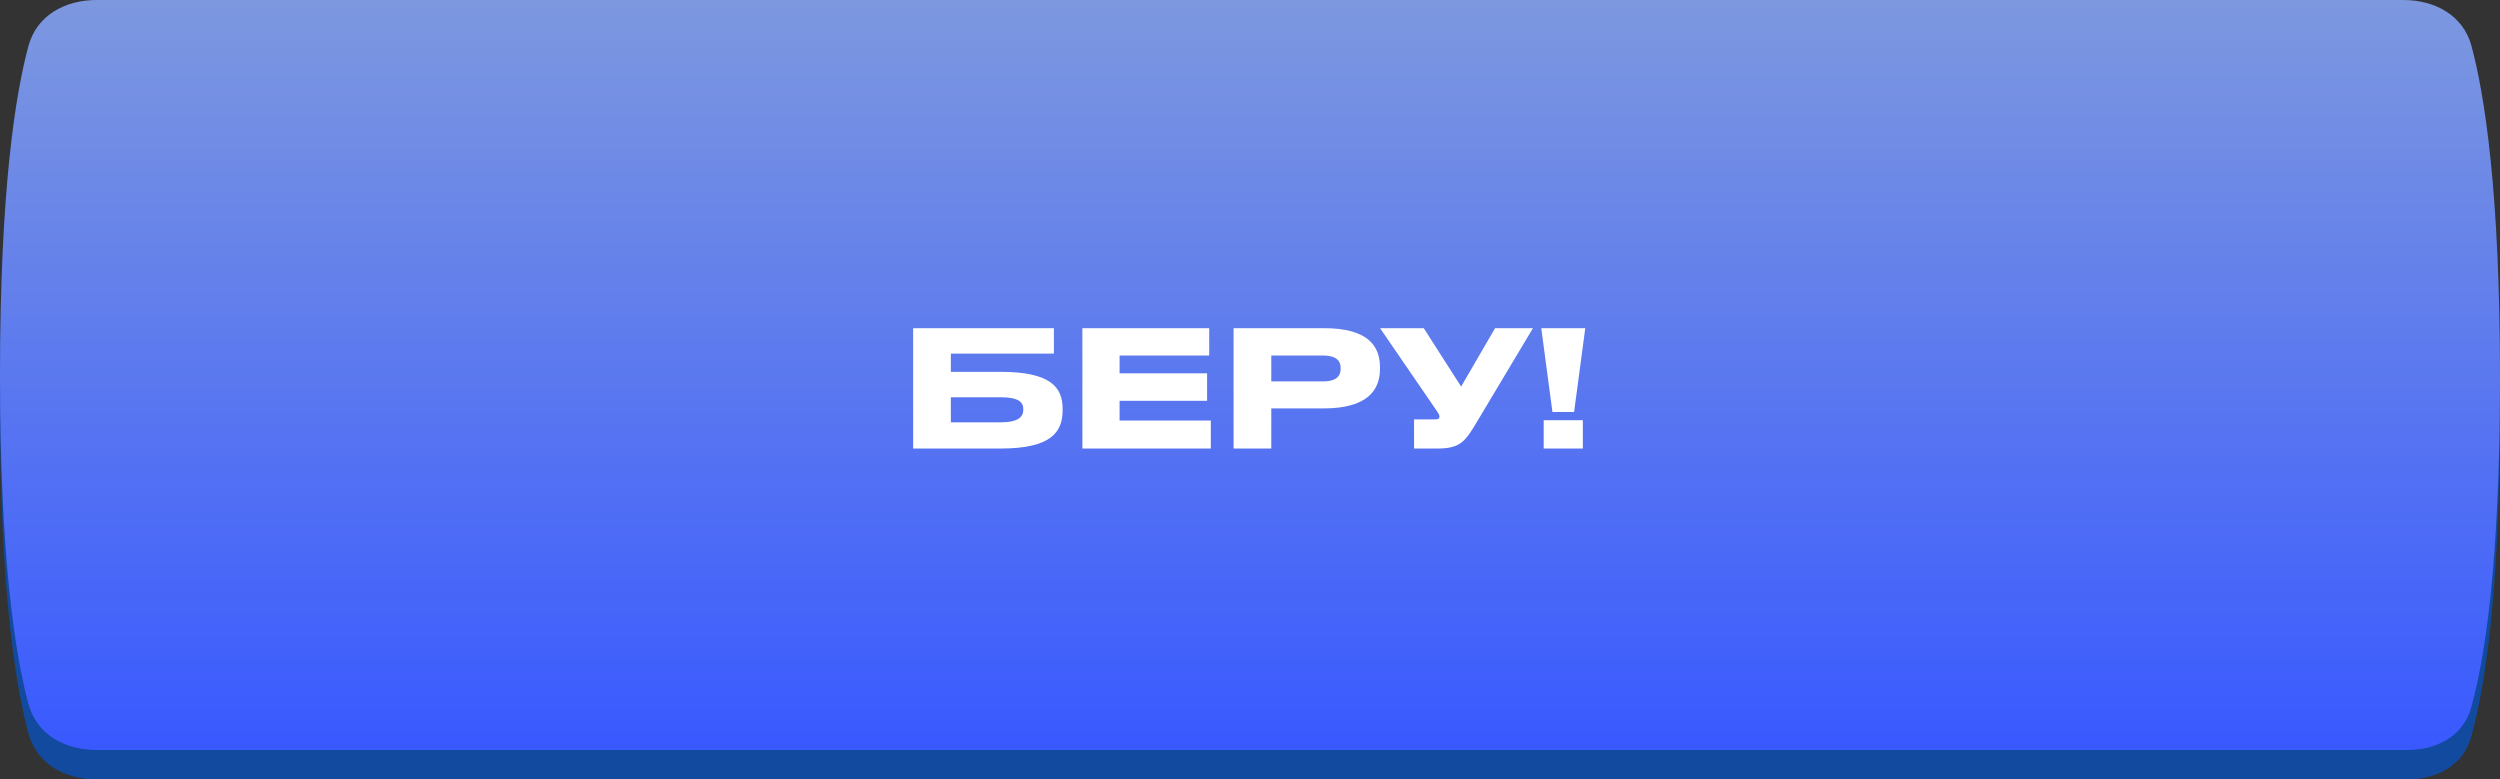
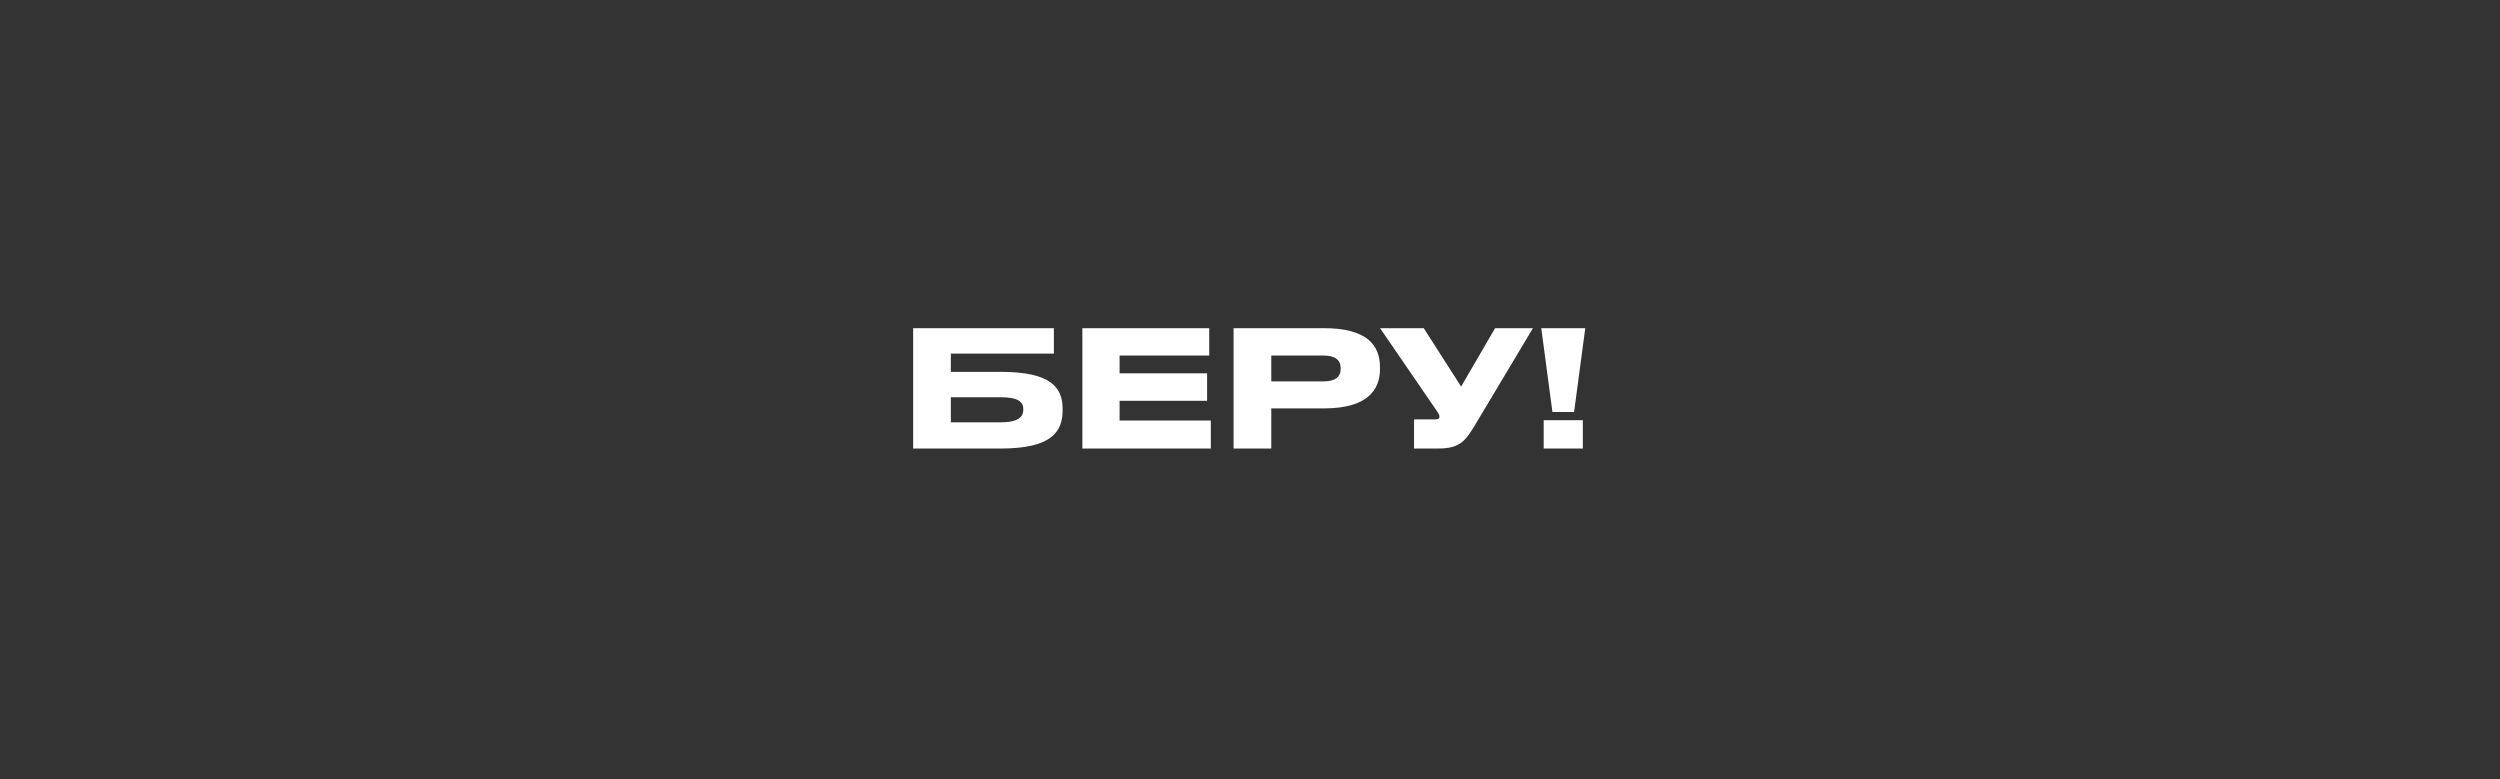
<svg xmlns="http://www.w3.org/2000/svg" width="340" height="106" viewBox="0 0 340 106" fill="none">
  <rect x="0" y="0" width="340" height="106" fill="#333333" stroke="none" />
-   <path d="M3.868 10.257C4.991 6.096 8.833 4 13.143 4H326.857C331.167 4 335.005 6.097 336.124 10.259C337.909 16.898 340 30.08 340 55.402C340 81.029 337.858 93.951 336.06 100.284C334.966 104.135 331.384 106 327.381 106H13.143C8.833 106 4.991 103.904 3.868 99.743C2.085 93.137 0 80.055 0 55C0 29.945 2.085 16.863 3.868 10.257Z" fill="#114A9F" />
-   <path d="M3.868 6.257C4.991 2.096 8.833 0 13.143 0H326.857C331.167 0 335.005 2.097 336.124 6.259C337.909 12.898 340 26.08 340 51.402C340 77.029 337.858 89.951 336.06 96.284C334.966 100.135 331.384 102 327.381 102H13.143C8.833 102 4.991 99.904 3.868 95.743C2.085 89.137 0 76.055 0 51C0 25.945 2.085 12.863 3.868 6.257Z" fill="url(#paint0_linear_1413_539)" />
  <path d="M124.188 61H136.112C142.932 61 144.516 58.778 144.516 55.808V55.588C144.516 52.684 142.888 50.572 136.134 50.572H129.314V48.086H143.328V44.632H124.188V61ZM129.314 57.436V54.026H136.09C138.488 54.026 139.17 54.664 139.17 55.654V55.72C139.17 56.688 138.488 57.436 136.09 57.436H129.314ZM147.204 44.632V61H164.672V57.194H152.264V54.51H164.166V50.77H152.264V48.35H164.452V44.632H147.204ZM180.044 55.544C185.896 55.544 187.678 53.102 187.678 50.176V49.956C187.678 46.964 185.94 44.632 180.044 44.632H167.768V61H172.894V55.544H180.044ZM172.894 48.35H179.956C181.606 48.35 182.332 48.966 182.332 50.088V50.154C182.332 51.276 181.562 51.87 179.956 51.87H172.894V48.35ZM208.48 44.632H203.332L198.712 52.574L193.63 44.632H187.69L195.412 55.896C195.61 56.182 195.764 56.402 195.764 56.666V56.688C195.764 56.886 195.654 57.04 195.192 57.04H192.31V61H195.522C198.668 61 199.328 59.966 200.956 57.216L208.48 44.632ZM209.612 44.632L211.13 56.028H214.078L215.596 44.632H209.612ZM215.266 57.15H209.942V61H215.266V57.15Z" fill="white" />
  <defs>
    <linearGradient id="paint0_linear_1413_539" x1="170" y1="0" x2="170" y2="102" gradientUnits="userSpaceOnUse">
      <stop stop-color="#7D98DF" />
      <stop offset="1" stop-color="#3959FF" />
    </linearGradient>
  </defs>
</svg>